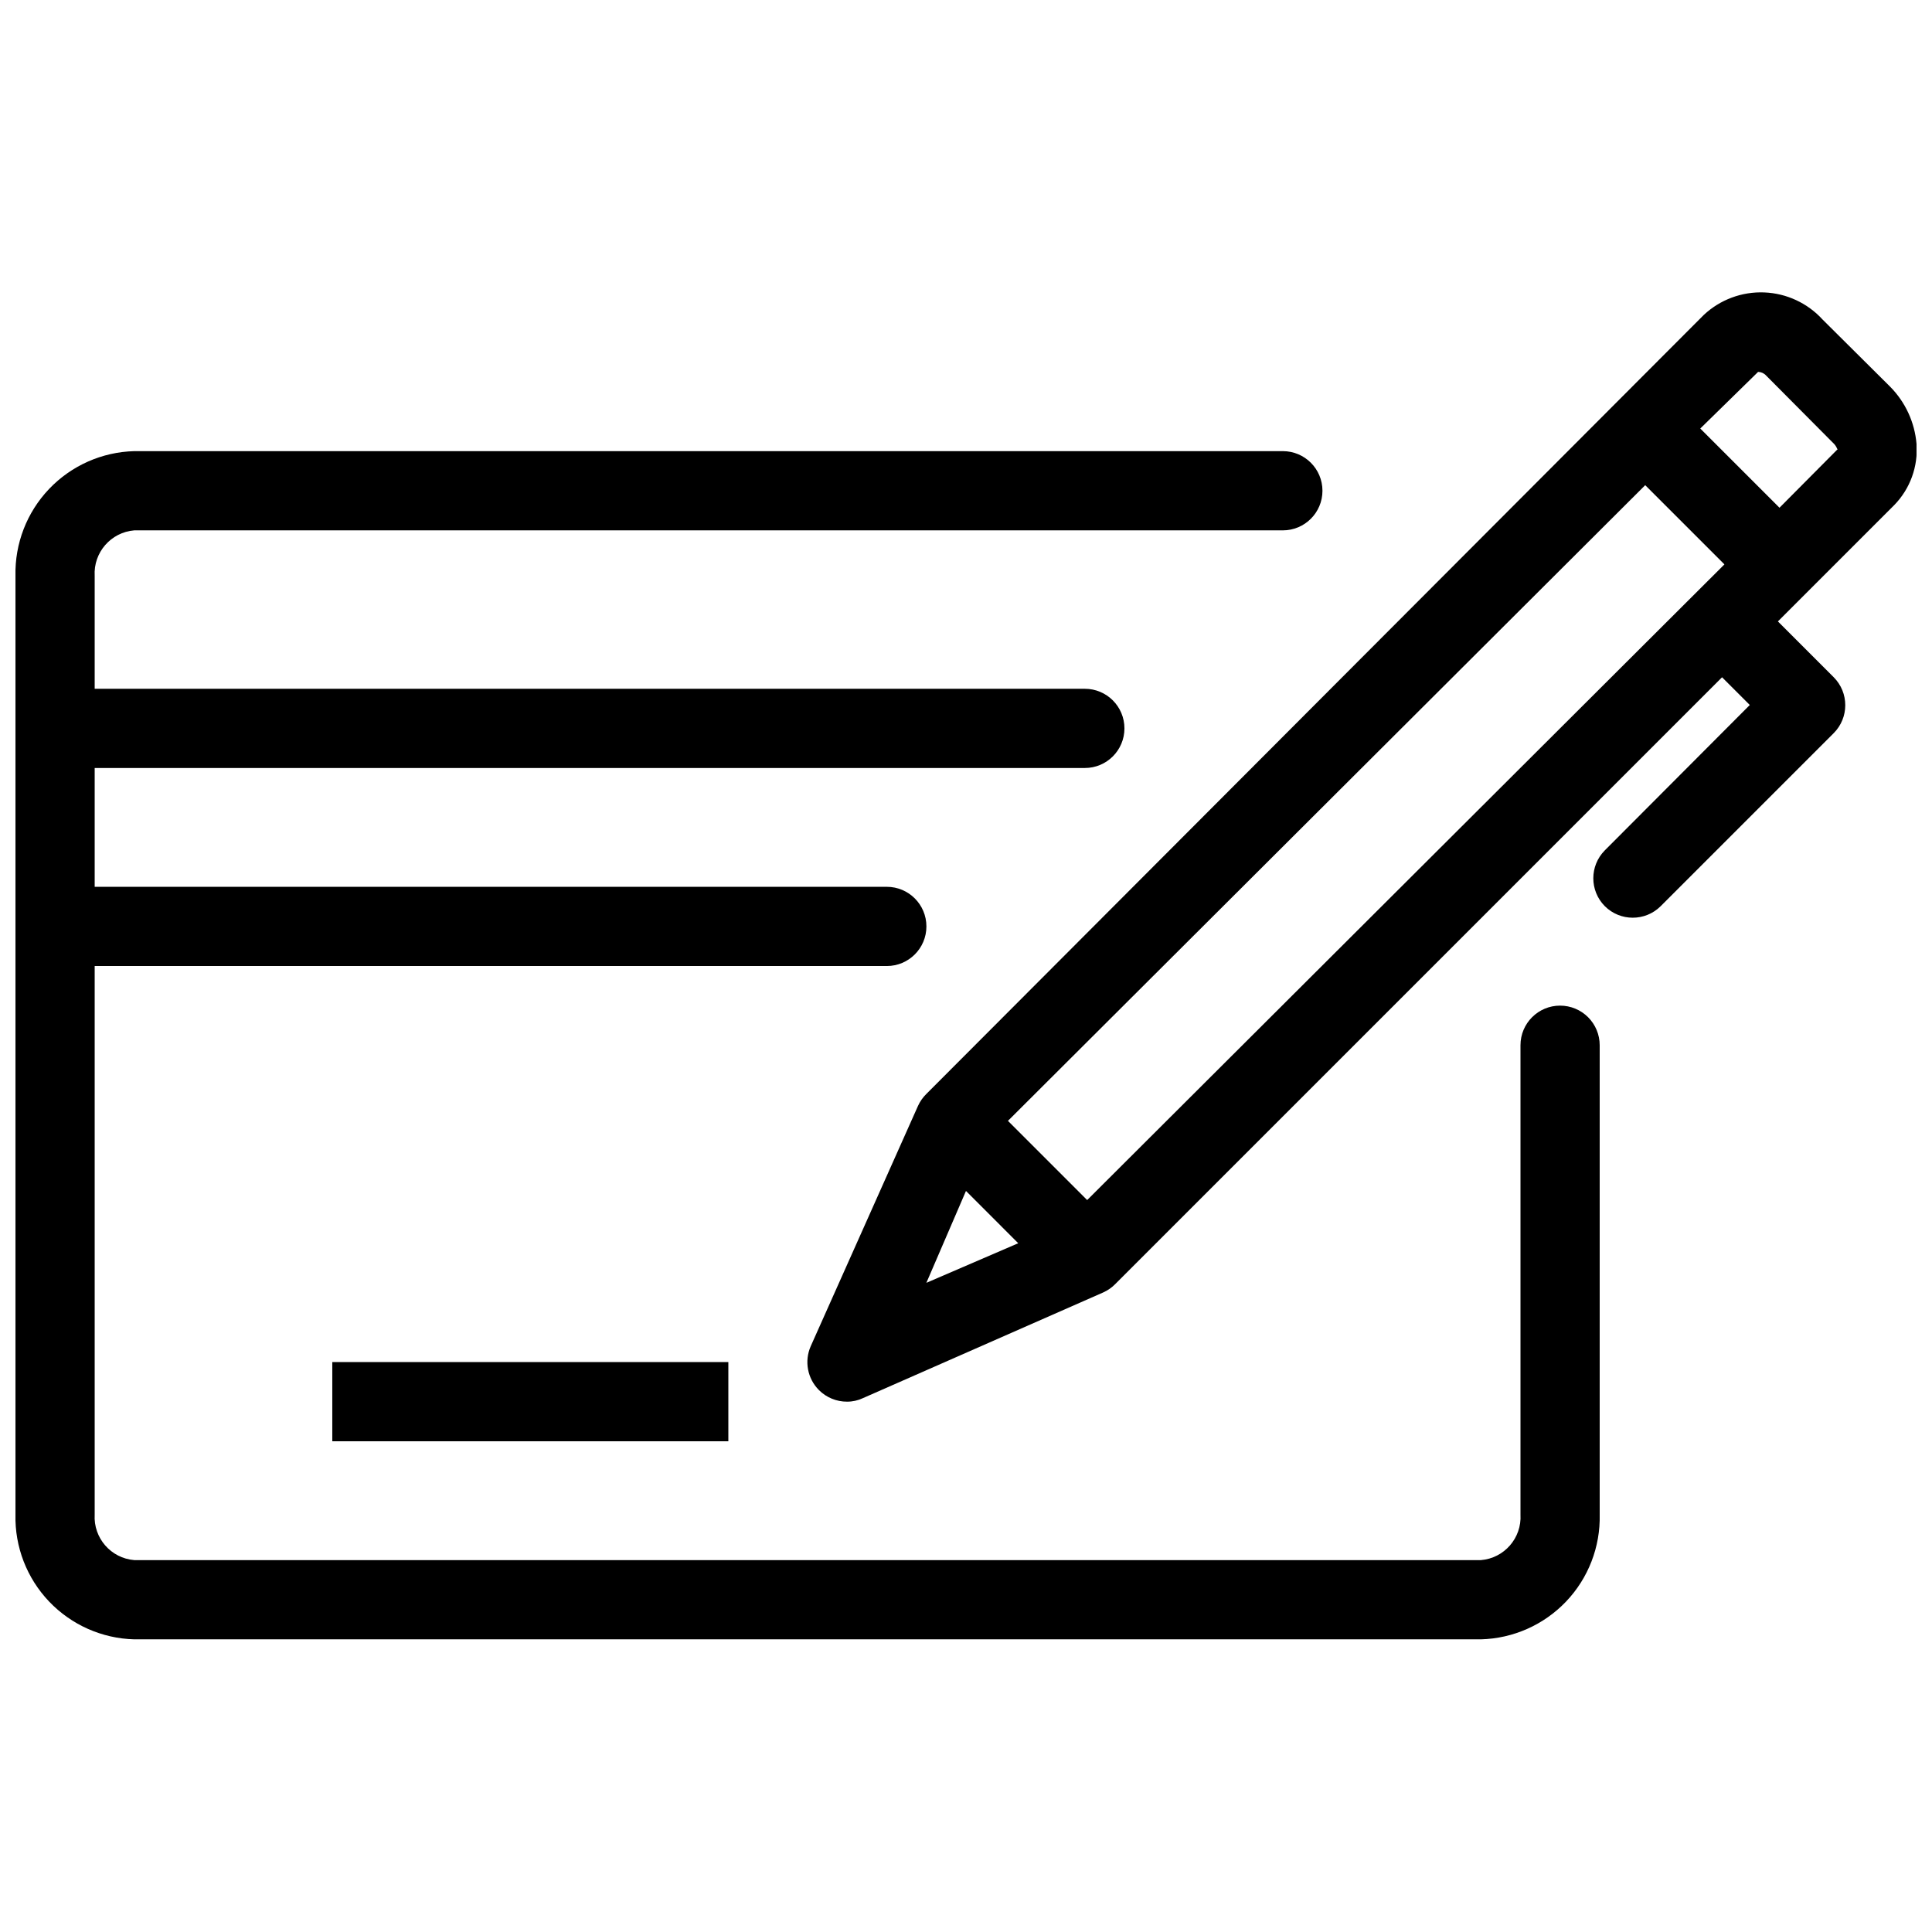
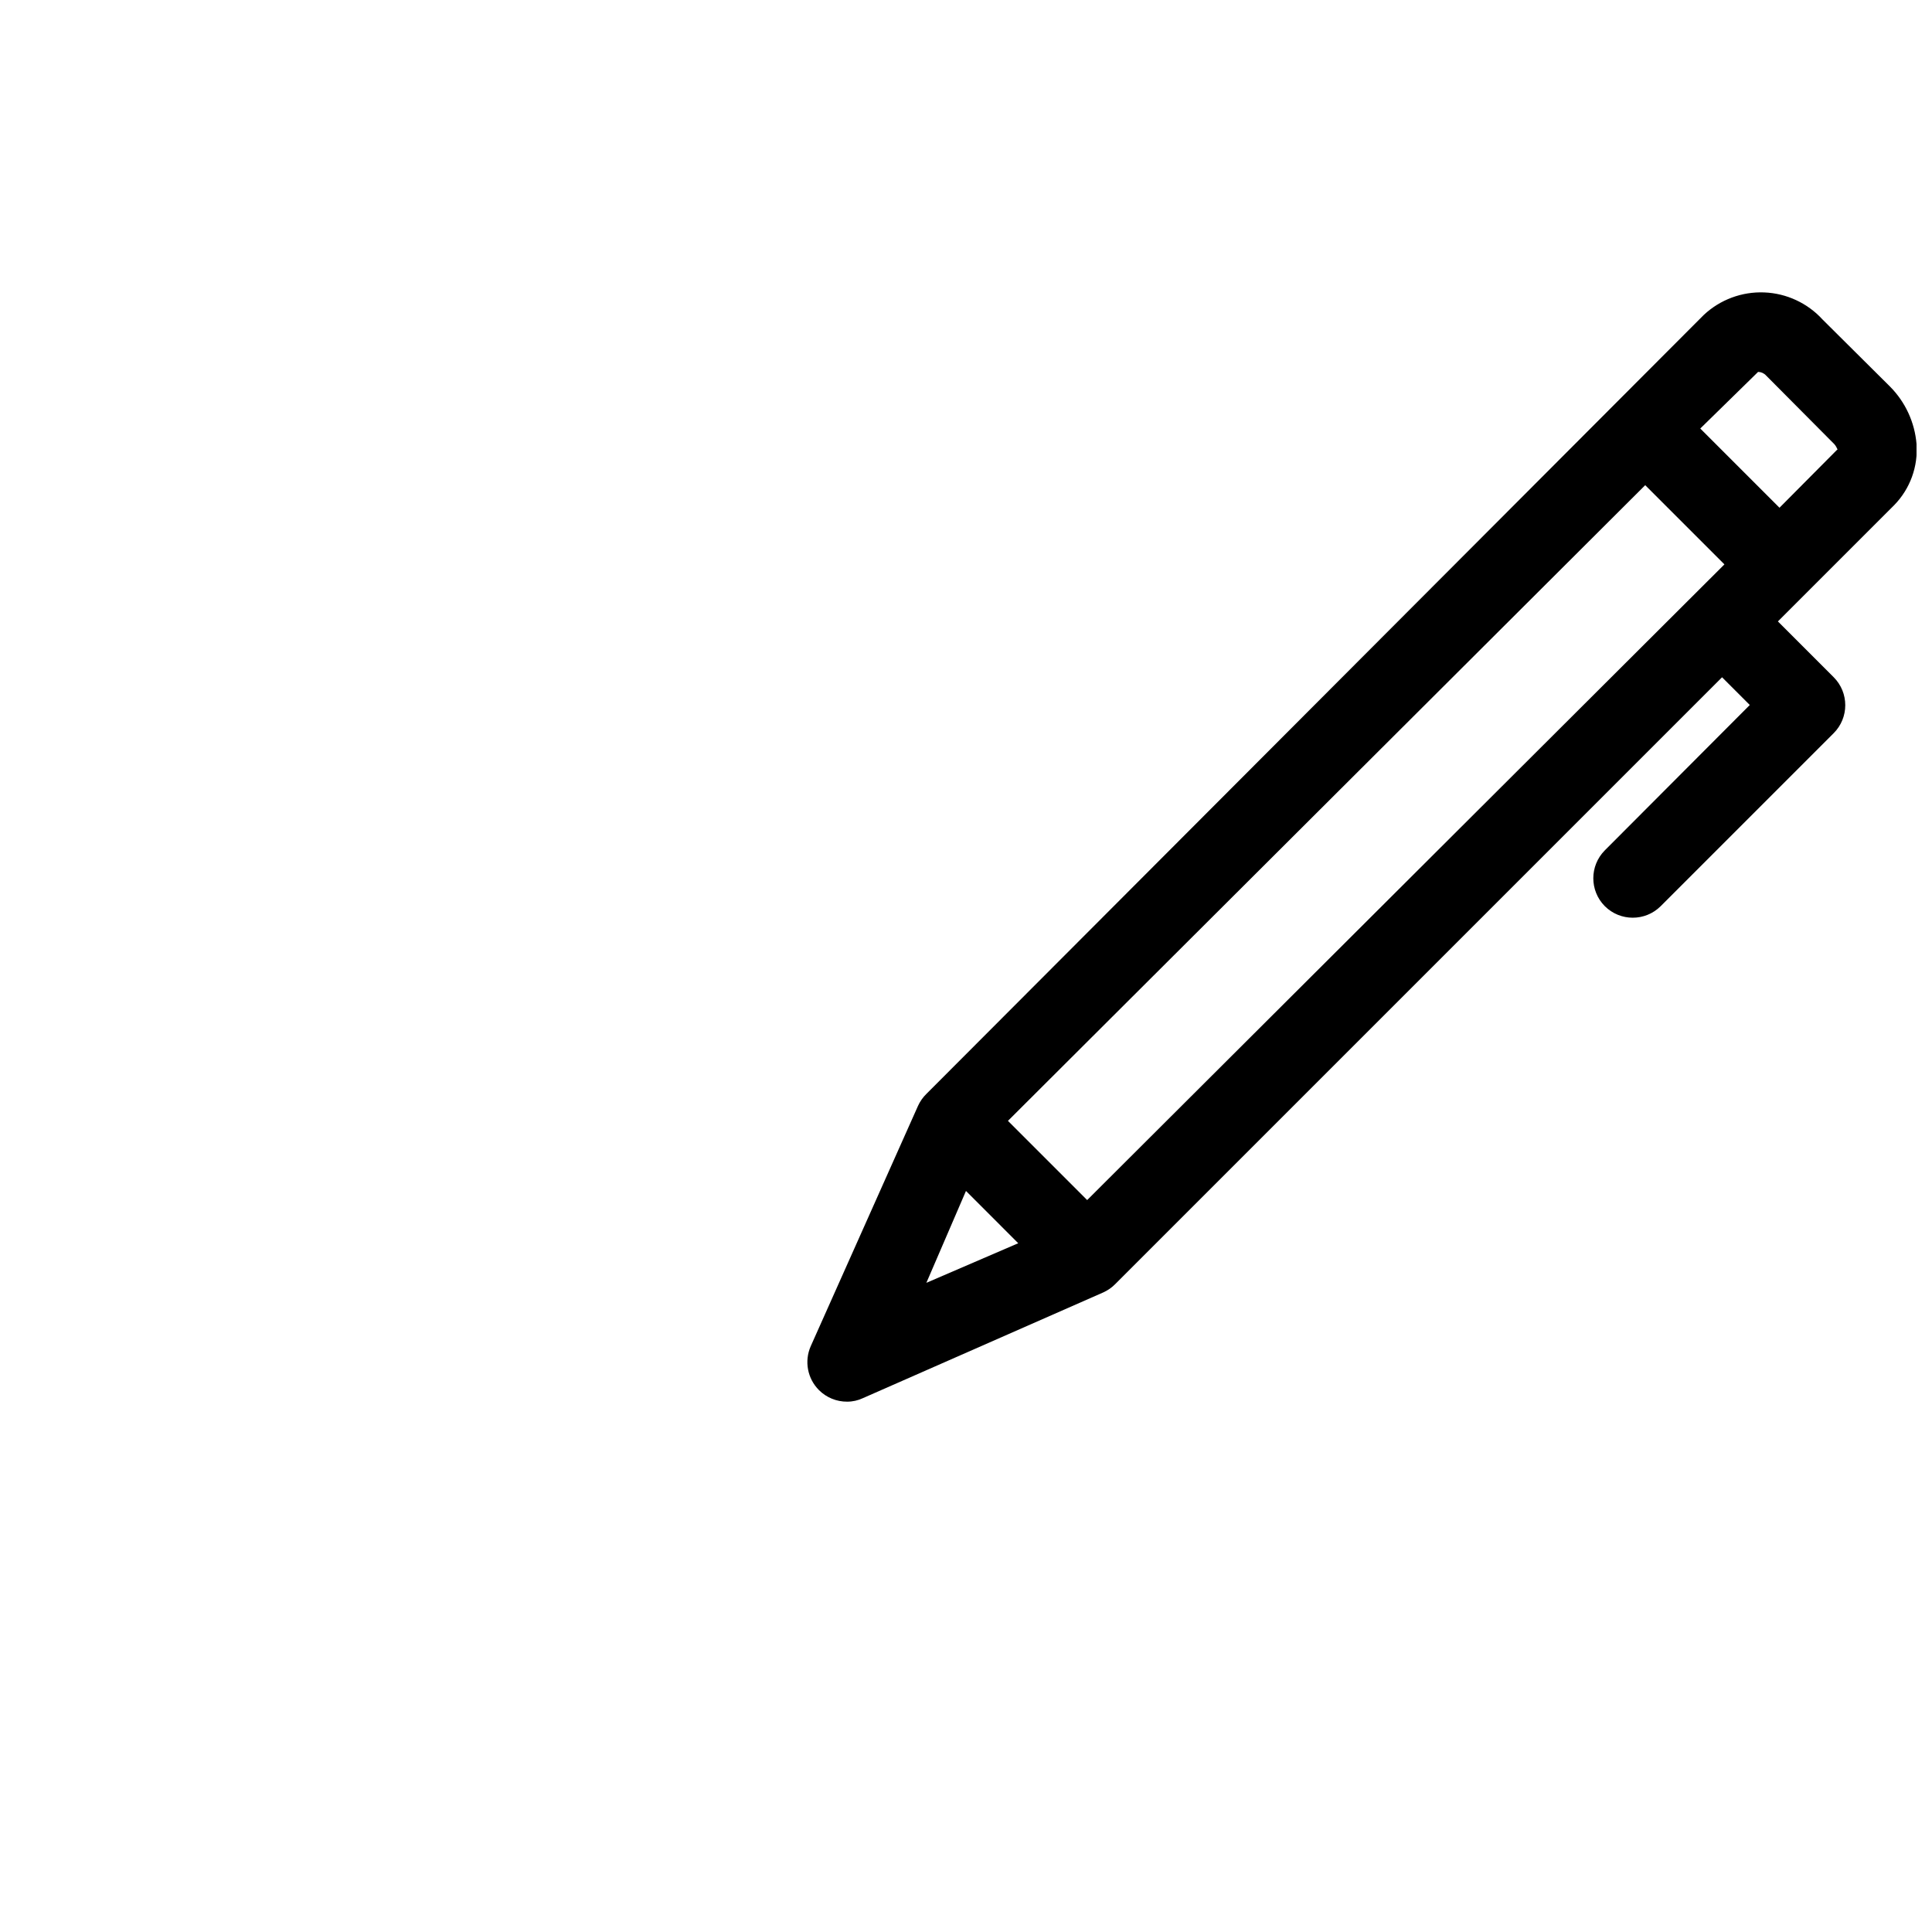
<svg xmlns="http://www.w3.org/2000/svg" width="800px" height="800px" version="1.1" viewBox="144 144 512 512">
  <defs>
    <clipPath id="b">
      <path d="m357 221h294.9v295h-294.9z" />
    </clipPath>
    <clipPath id="a">
      <path d="m148.09 263h419.91v316h-419.91z" />
    </clipPath>
  </defs>
  <g clip-path="url(#b)">
    <path d="m651.9 261.66c-0.477-5.742-2.969-11.133-7.031-15.219l-17.844-17.738c-3.988-4.375-9.562-6.973-15.48-7.207-5.918-0.238-11.68 1.906-16.008 5.949l-206.04 206.46c-0.922 0.902-1.672 1.973-2.207 3.148l-28.441 63.711c-1.742 3.965-0.867 8.594 2.203 11.648 1.98 1.965 4.66 3.062 7.453 3.043 1.449 0.004 2.887-0.32 4.195-0.941l63.711-28.023v-0.004c1.18-0.531 2.246-1.281 3.152-2.203l160.8-160.8 7.348 7.348-38.414 38.52c-4.07 4.094-4.07 10.703 0 14.797 4.094 4.07 10.703 4.07 14.797 0l45.867-45.867c4.07-4.094 4.07-10.703 0-14.797l-14.797-14.801 30.859-30.859c4.176-4.301 6.316-10.184 5.875-16.164zm-219.79 200.37-20.992-20.992 168.88-168.46 20.992 20.992zm-32.117-2.414 13.852 13.855-24.348 10.492zm215.59-181.06-20.992-20.992 15.324-15.008c0.801 0.016 1.559 0.355 2.102 0.945l17.738 17.844c1.051 0.945 1.051 1.785 1.258 1.68z" />
  </g>
  <g clip-path="url(#a)">
-     <path d="m557.44 410.5c-5.797 0-10.496 4.699-10.496 10.496v124.38c0.363 6.207-4.297 11.57-10.496 12.07h-356.86c-6.199-0.5-10.859-5.863-10.496-12.07v-145.37h209.92c5.797 0 10.496-4.699 10.496-10.496s-4.699-10.496-10.496-10.496h-209.92v-31.488h262.4c5.797 0 10.496-4.699 10.496-10.496 0-5.797-4.699-10.496-10.496-10.496h-262.4v-29.914c-0.363-6.207 4.297-11.566 10.496-12.07h304.38c5.797 0 10.496-4.699 10.496-10.496s-4.699-10.496-10.496-10.496h-304.38c-8.555 0.219-16.676 3.824-22.578 10.02-5.902 6.199-9.109 14.484-8.91 23.043v248.76-0.004c-0.199 8.559 3.008 16.844 8.91 23.043 5.902 6.195 14.023 9.801 22.578 10.02h356.86c8.559-0.219 16.676-3.824 22.582-10.02 5.902-6.199 9.105-14.484 8.906-23.043v-124.38c0-2.785-1.105-5.453-3.074-7.422s-4.637-3.074-7.422-3.074z" />
-   </g>
-   <path d="m232.06 504.96h104.96v20.992h-104.96z" />
+     </g>
</svg>